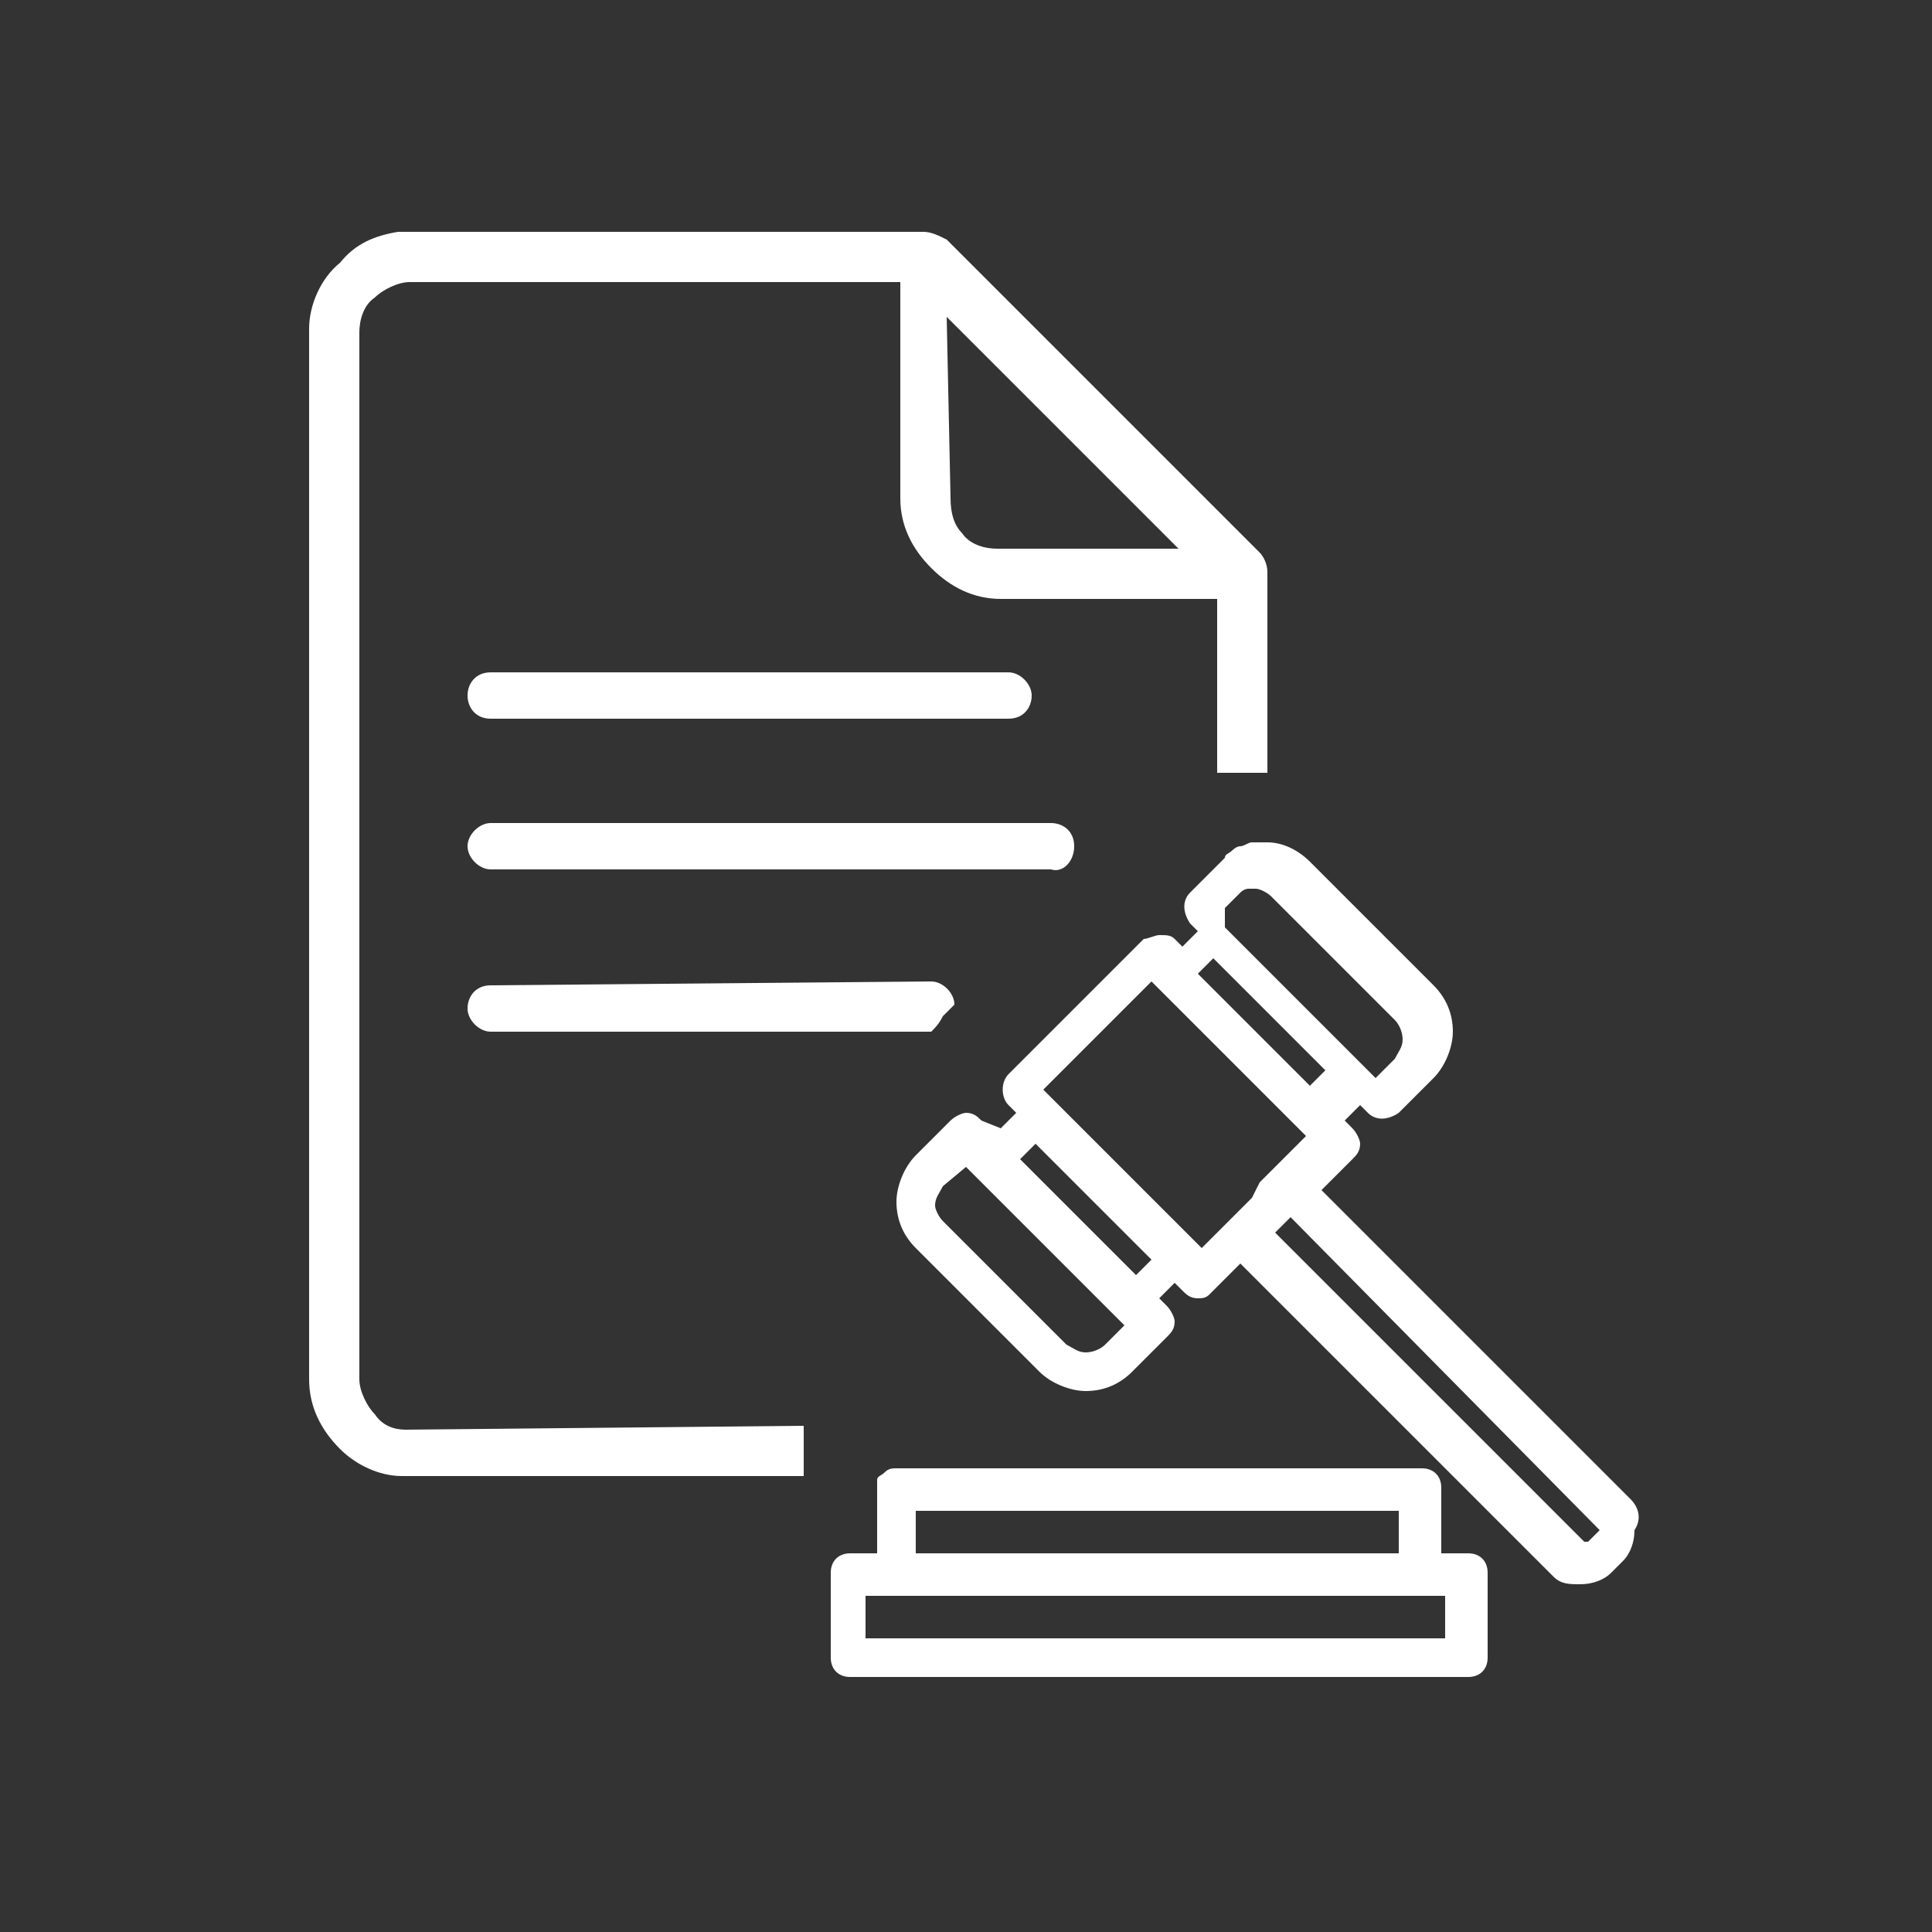
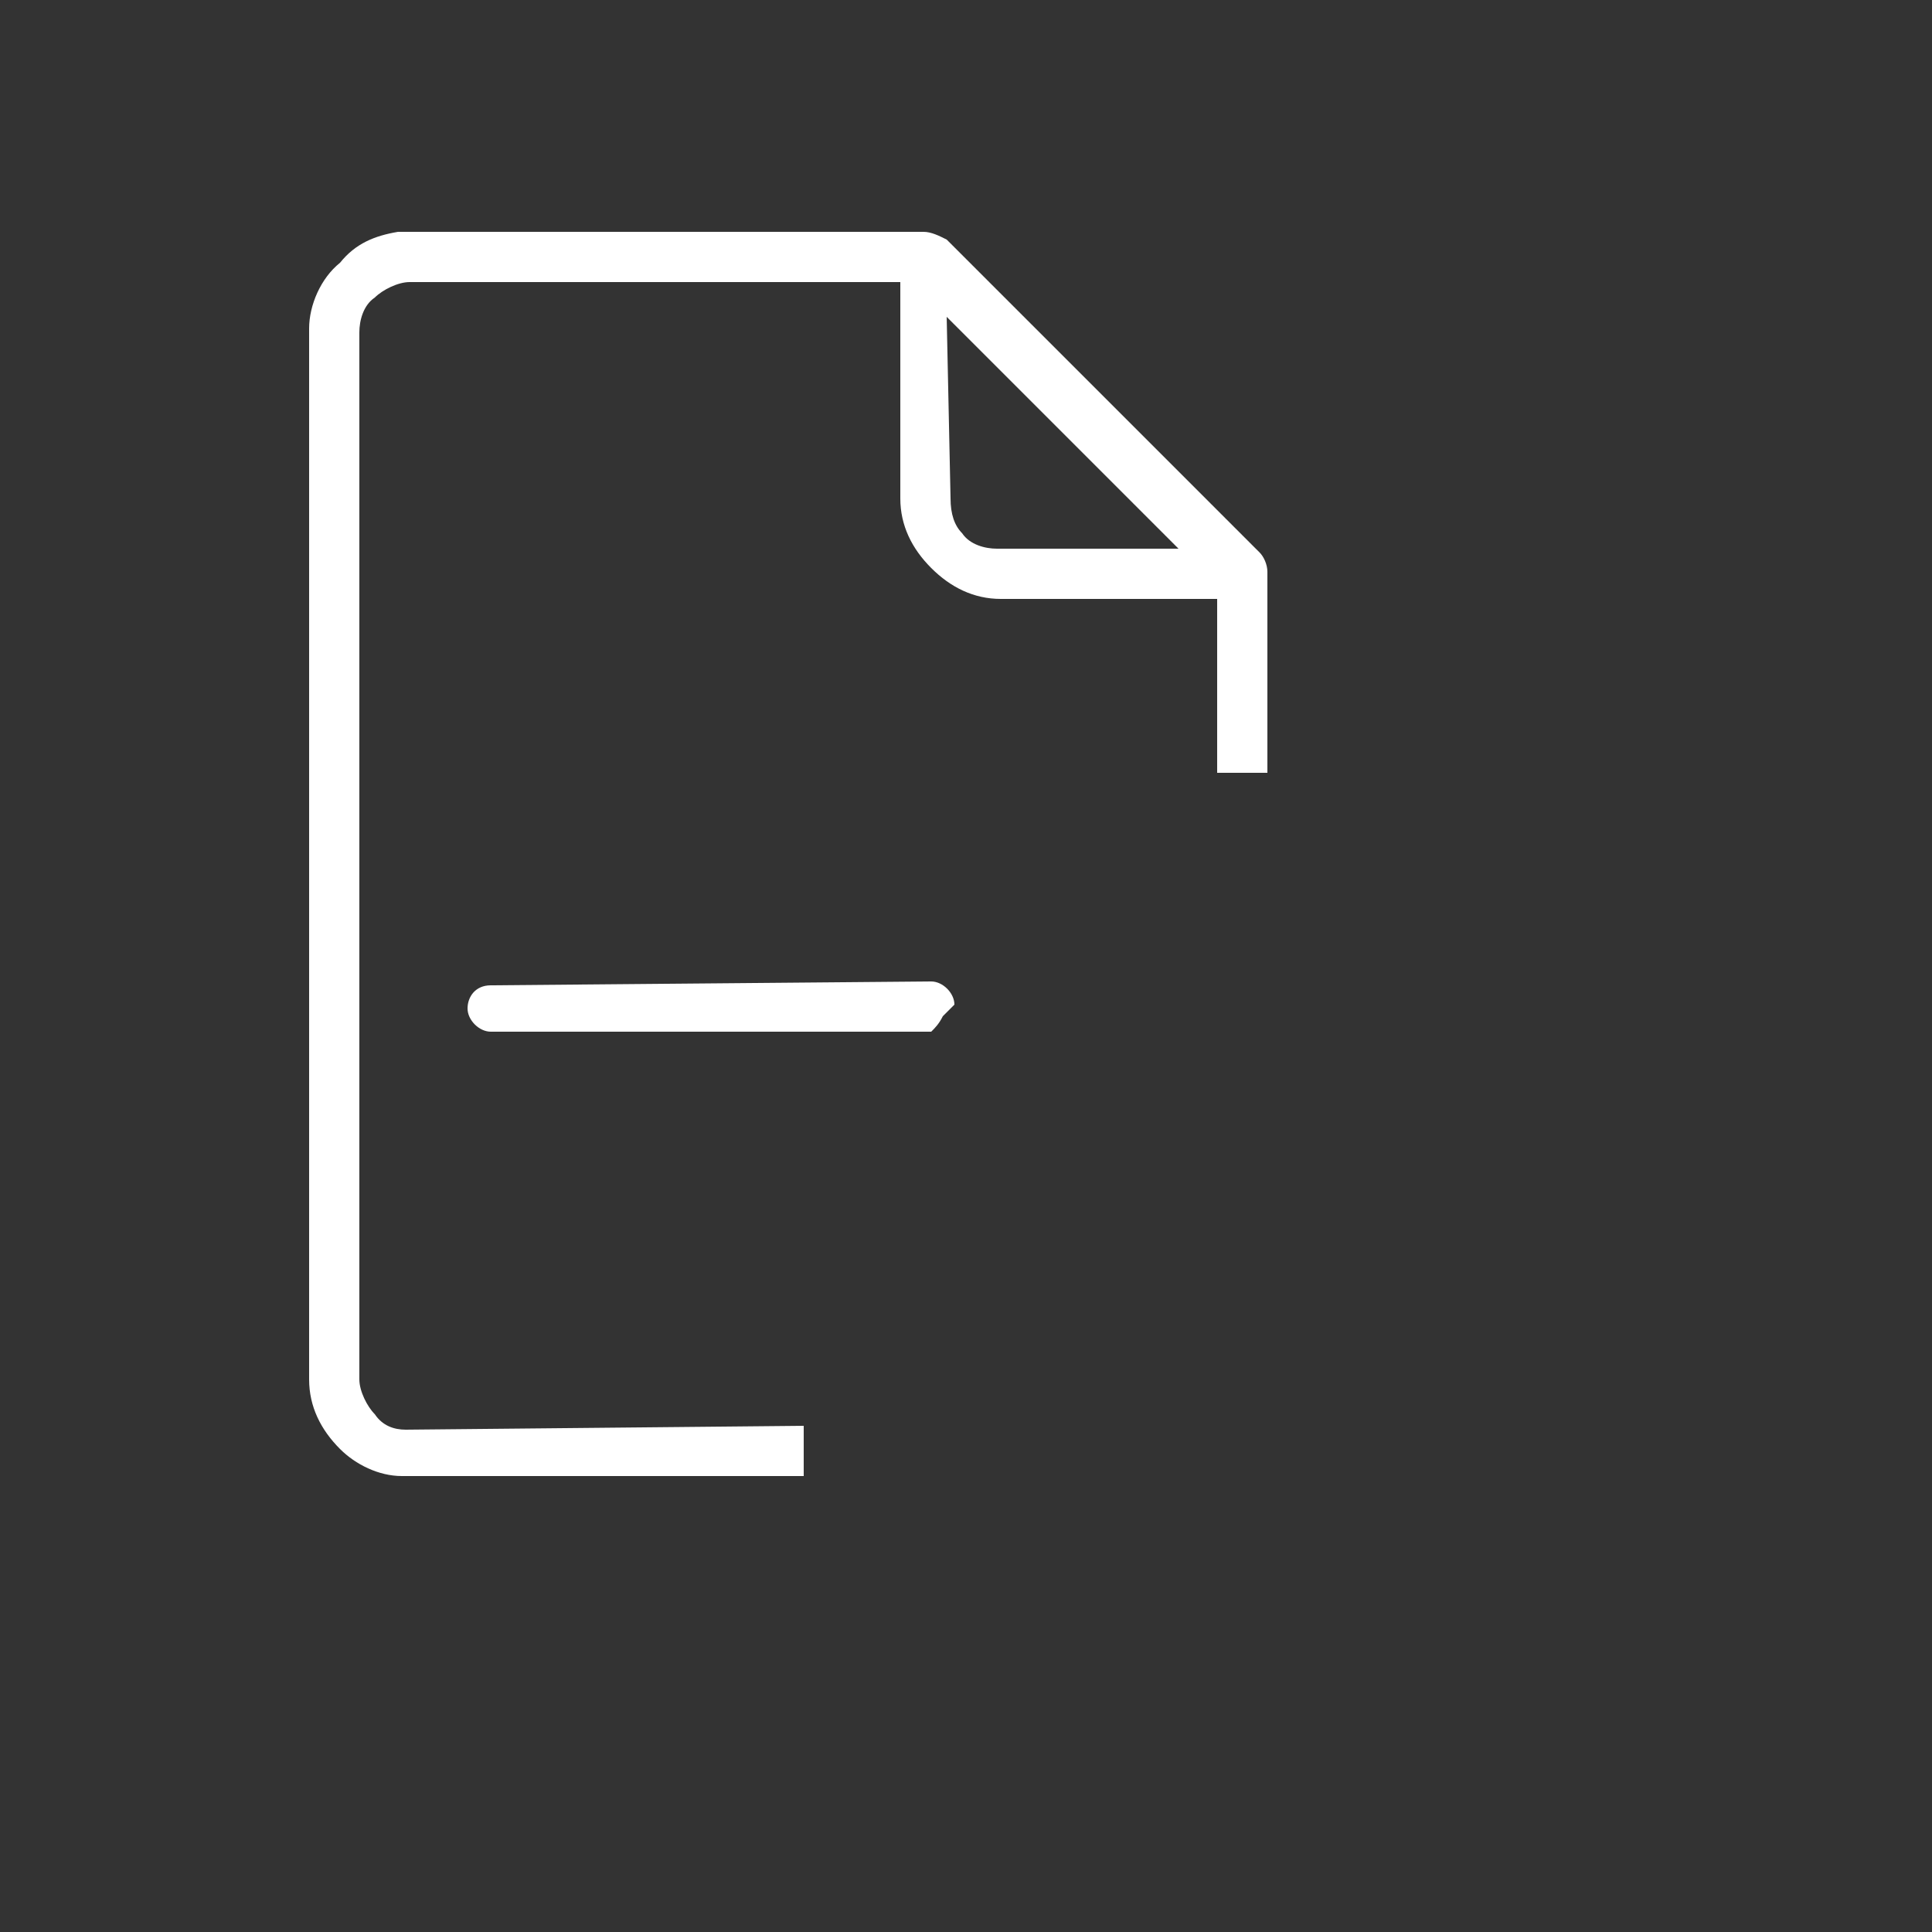
<svg xmlns="http://www.w3.org/2000/svg" version="1.1" id="Capa_1" x="0px" y="0px" viewBox="0 0 50 50" style="enable-background:new 0 0 50 50;" xml:space="preserve">
  <rect x="0" y="0" width="50" height="50" fill="#333333" stroke="none" />
  <style type="text/css">
	.st0{fill:#FFFFFF;}
</style>
-   <path class="st0" d="M12.7,18.6h13.4c0.4,0,0.6-0.3,0.6-0.6s-0.3-0.6-0.6-0.6H12.7c-0.4,0-0.6,0.3-0.6,0.6S12.3,18.6,12.7,18.6z" />
-   <path class="st0" d="M27.8,21.9c0-0.4-0.3-0.6-0.6-0.6H12.7c-0.3,0-0.6,0.3-0.6,0.6s0.3,0.6,0.6,0.6h14.5  C27.5,22.6,27.8,22.3,27.8,21.9z" />
  <path class="st0" d="M10.5,37c-0.3,0-0.6-0.1-0.8-0.4c-0.2-0.2-0.4-0.6-0.4-0.9V8.6c0-0.3,0.1-0.7,0.4-0.9c0.2-0.2,0.6-0.4,0.9-0.4  h12.7v5.6c0,0.7,0.3,1.3,0.8,1.8c0.5,0.5,1.1,0.8,1.8,0.8h5.6V20h1.3v-5.2c0-0.2-0.1-0.4-0.2-0.5l-8.1-8.1C24.3,6.1,24.1,6,23.9,6  H10.8h-0.5v0C9.7,6.1,9.2,6.3,8.8,6.8C8.3,7.2,8,7.9,8,8.5v27.2c0,0.7,0.3,1.3,0.8,1.8c0.4,0.4,1,0.7,1.6,0.7l10.4,0l0-1.3L10.5,37  L10.5,37z M24.5,8.2l6,6h-4.7c-0.3,0-0.7-0.1-0.9-0.4l0,0c-0.2-0.2-0.3-0.5-0.3-0.9L24.5,8.2L24.5,8.2z" />
  <path class="st0" d="M12.7,25.5c-0.4,0-0.6,0.3-0.6,0.6s0.3,0.6,0.6,0.6h11.4c0,0,0,0,0,0c0.1-0.1,0.2-0.2,0.3-0.4l0.3-0.3  c0-0.3-0.3-0.6-0.6-0.6L12.7,25.5L12.7,25.5z" />
-   <path class="st0" d="M42.2,38.8l-8-8L35,30c0.1-0.1,0.2-0.2,0.2-0.4c0-0.1-0.1-0.3-0.2-0.4L34.8,29l0.4-0.4l0.2,0.2  c0.2,0.2,0.5,0.2,0.8,0l0.9-0.9c0.3-0.3,0.5-0.8,0.5-1.2c0-0.5-0.2-0.9-0.5-1.2l-3.2-3.2c-0.3-0.3-0.7-0.5-1.1-0.5  c-0.1,0-0.2,0-0.2,0c-0.1,0-0.2,0-0.2,0c-0.1,0-0.2,0.1-0.3,0.1c-0.1,0-0.2,0.1-0.2,0.1c-0.1,0.1-0.2,0.1-0.2,0.2l-0.9,0.9  c-0.2,0.2-0.2,0.5,0,0.8l0.2,0.2l-0.4,0.4l-0.2-0.2c-0.1-0.1-0.2-0.1-0.4-0.1c-0.1,0-0.3,0.1-0.4,0.1l-3.5,3.5  c-0.2,0.2-0.2,0.6,0,0.8l0.2,0.2l-0.4,0.4L25.4,29c-0.1-0.1-0.2-0.2-0.4-0.2c-0.1,0-0.3,0.1-0.4,0.2l-0.9,0.9  c-0.3,0.3-0.5,0.8-0.5,1.2c0,0.5,0.2,0.9,0.5,1.2l3.2,3.2c0.3,0.3,0.8,0.5,1.2,0.5c0.5,0,0.9-0.2,1.2-0.5l0.9-0.9  c0.1-0.1,0.2-0.2,0.2-0.4c0-0.1-0.1-0.3-0.2-0.4l-0.2-0.2l0.4-0.4l0.2,0.2c0.1,0.1,0.2,0.2,0.4,0.2c0.1,0,0.2,0,0.3-0.1c0,0,0,0,0,0  l0.2-0.2l0.2-0.2l0.3-0.3l0.1-0.1l0.2,0.2l0.2,0.2l7.6,7.6l0.1,0.1c0,0,0,0,0,0c0.2,0.2,0.4,0.2,0.7,0.2c0.3,0,0.6-0.1,0.8-0.3  l0.3-0.3c0.2-0.2,0.3-0.5,0.3-0.8C42.5,39.3,42.4,39,42.2,38.8z M31.7,23.5l0.2-0.2l0.2-0.2c0,0,0,0,0,0c0.1-0.1,0.2-0.1,0.2-0.1  c0.1,0,0.2,0,0.2,0c0.1,0,0.3,0.1,0.4,0.2l3.2,3.2c0.1,0.1,0.2,0.3,0.2,0.5s-0.1,0.3-0.2,0.5l-0.5,0.5l-3.1-3.1l-0.2-0.2l-0.2-0.2  l-0.3-0.3l-0.1-0.1c0,0,0,0,0,0L31.7,23.5L31.7,23.5L31.7,23.5z M31.4,24.8l0.2,0.2l0.2,0.2l0.3,0.3l0.2,0.2l0.2,0.2l1.8,1.8  l-0.4,0.4l-1.4-1.4l-0.2-0.2l-0.2-0.2l-0.3-0.3l-0.2-0.2l-0.2-0.2L31,25.2L31.4,24.8z M28.6,34.8c-0.1,0.1-0.3,0.2-0.5,0.2  s-0.3-0.1-0.5-0.2l-3.2-3.2c-0.1-0.1-0.2-0.3-0.2-0.4c0-0.2,0.1-0.3,0.2-0.5l0.6-0.5l4.1,4.1L28.6,34.8z M29.4,33l-3-3l0.4-0.4l3,3  L29.4,33z M32.4,31l-0.2,0.2l-0.3,0.3l-0.2,0.2L31.4,32l-0.3,0.3l-4.1-4.1l2.8-2.8l1.7,1.7l0.2,0.2l0.2,0.2l0.3,0.3l0.2,0.2l0.2,0.2  l1.2,1.2l-1.2,1.2L32.4,31z M41.4,39.6l-0.3,0.3c0,0,0,0-0.1,0l-8-8l0.4-0.4L41.4,39.6C41.4,39.5,41.4,39.5,41.4,39.6  C41.5,39.6,41.5,39.6,41.4,39.6z" />
-   <path class="st0" d="M38,40.2h-0.7v-1.7c0-0.3-0.2-0.5-0.5-0.5h-5.4h-0.7h-7.5c-0.1,0-0.2,0-0.3,0.1c-0.1,0.1-0.2,0.1-0.2,0.2  c0,0.1,0,0.1,0,0.2v1.7h-0.7c-0.3,0-0.5,0.2-0.5,0.5v2.2c0,0.3,0.2,0.5,0.5,0.5H38c0.3,0,0.5-0.2,0.5-0.5v-2.2  C38.5,40.4,38.3,40.2,38,40.2z M23.7,39.1h12.5v1.1H23.7V39.1z M37.4,42.4h-15v-1.1h15V42.4z" />
</svg>